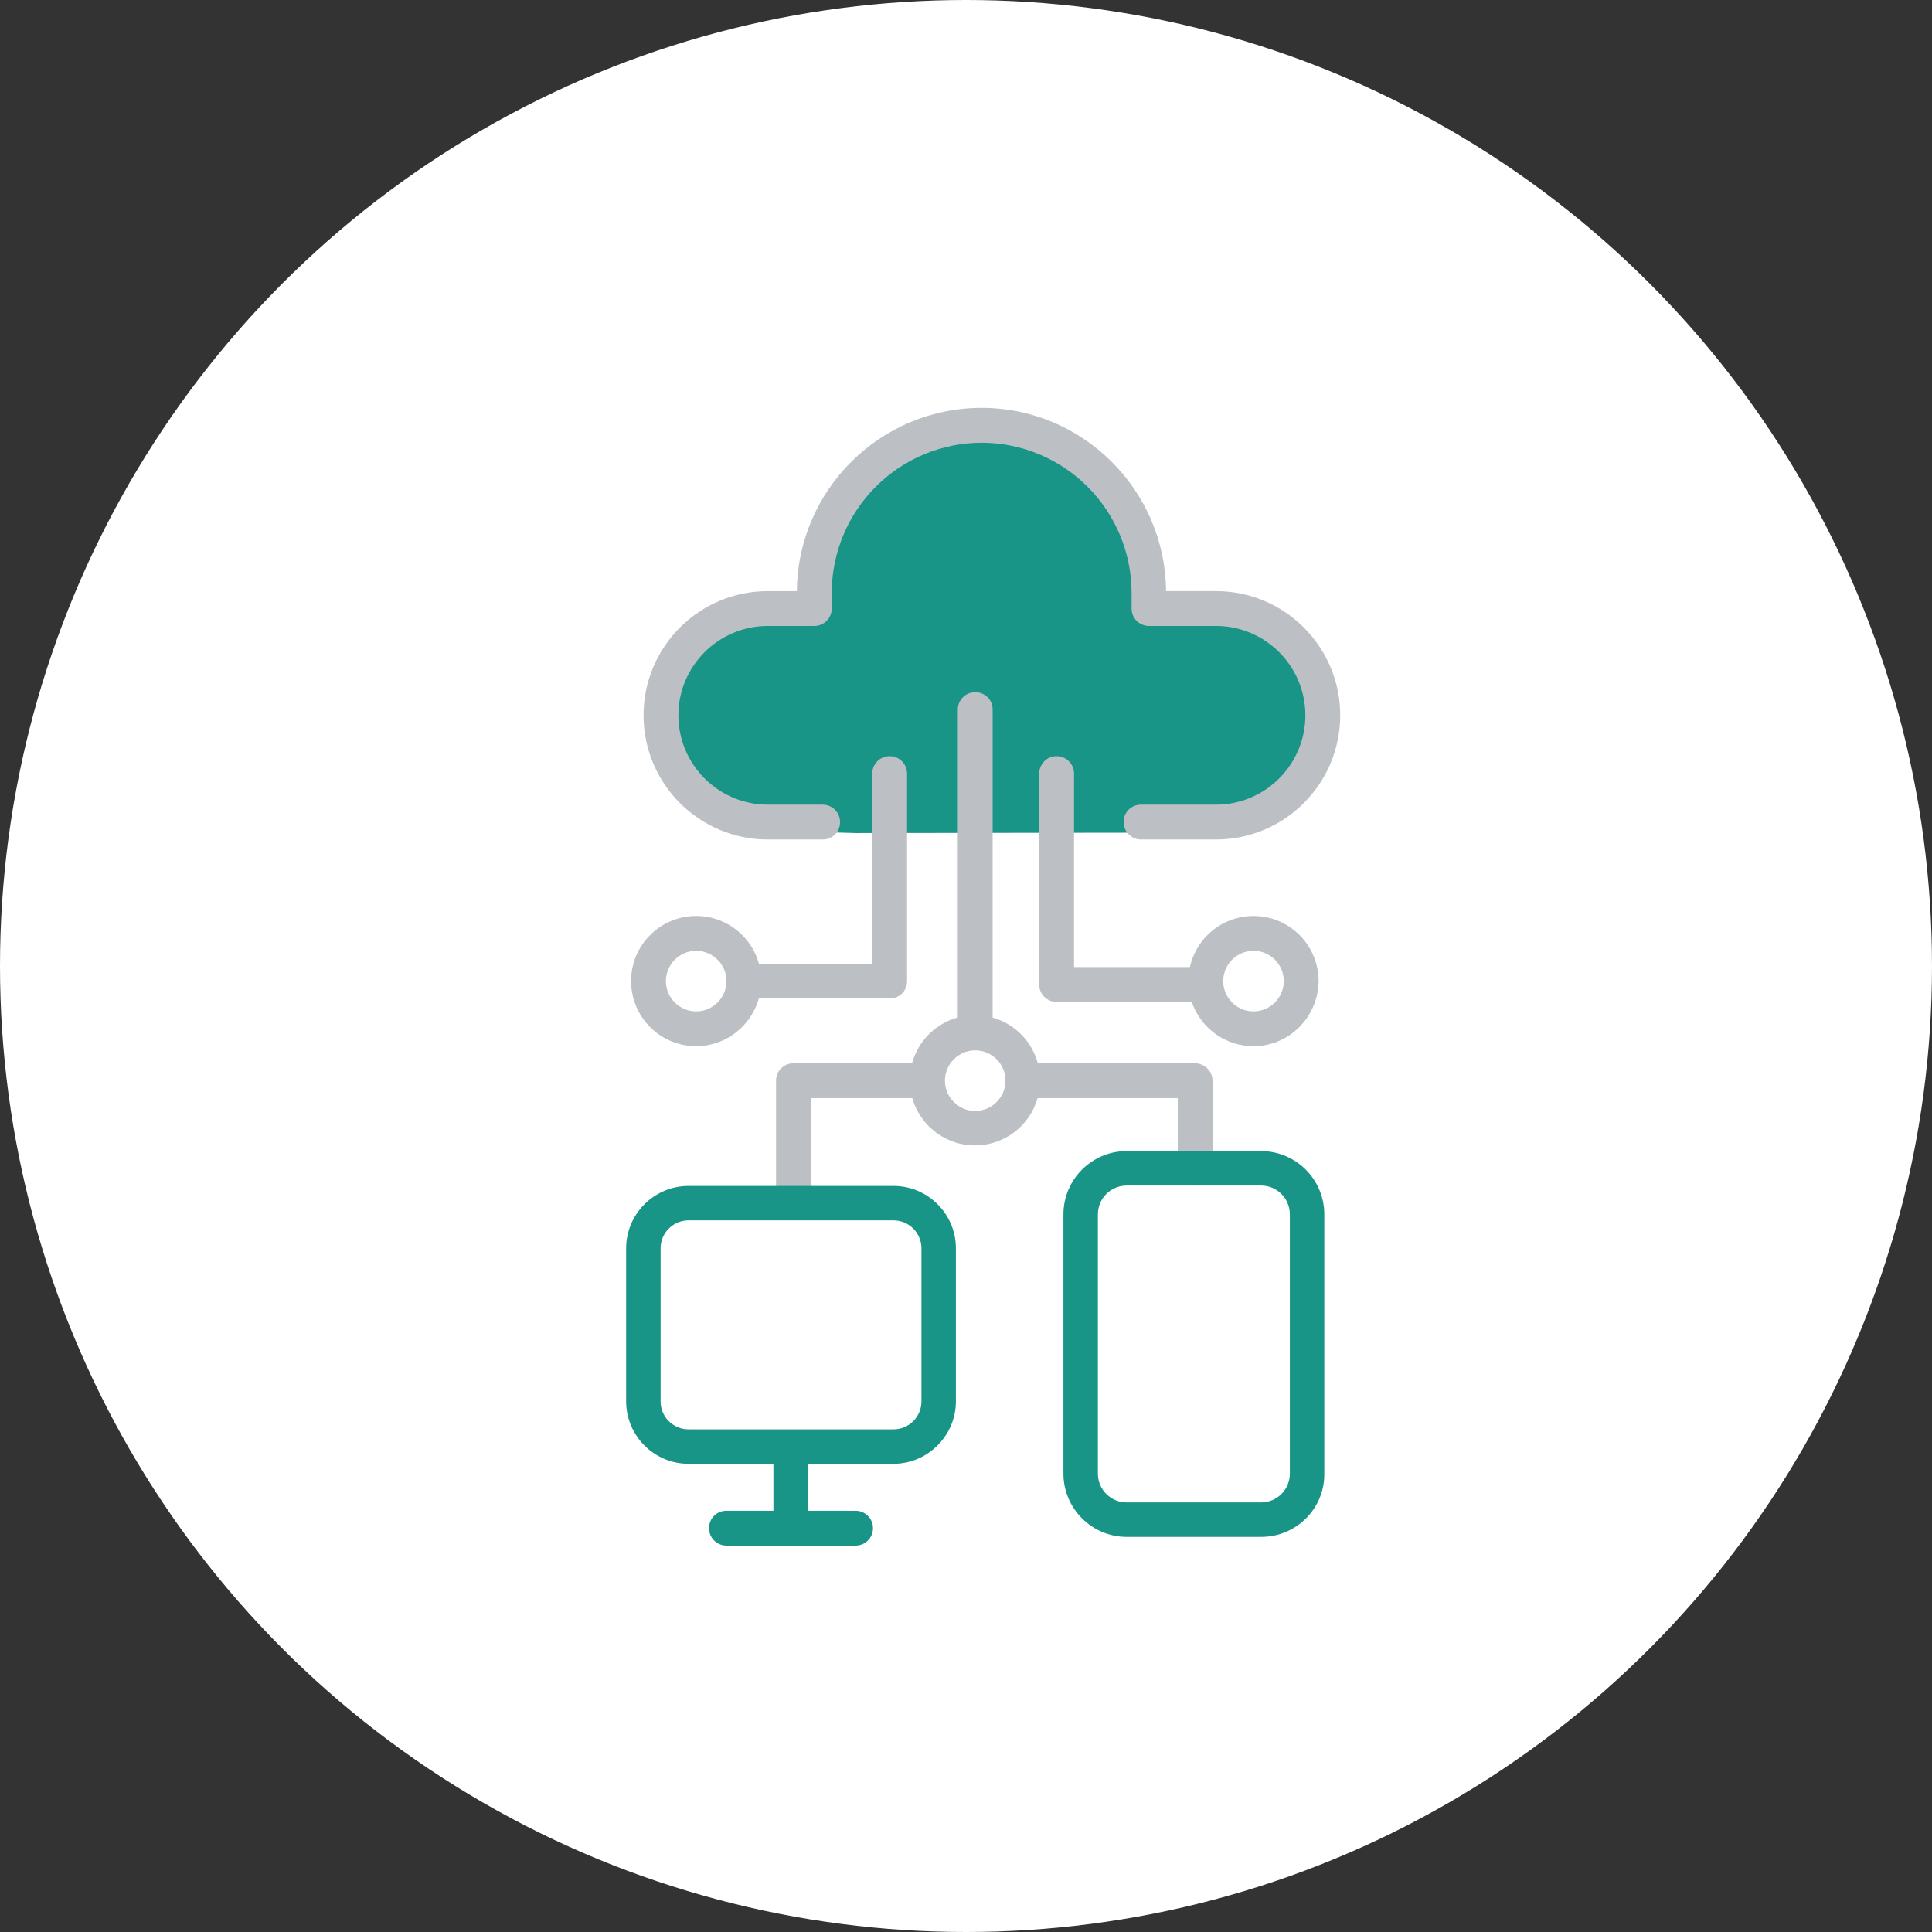
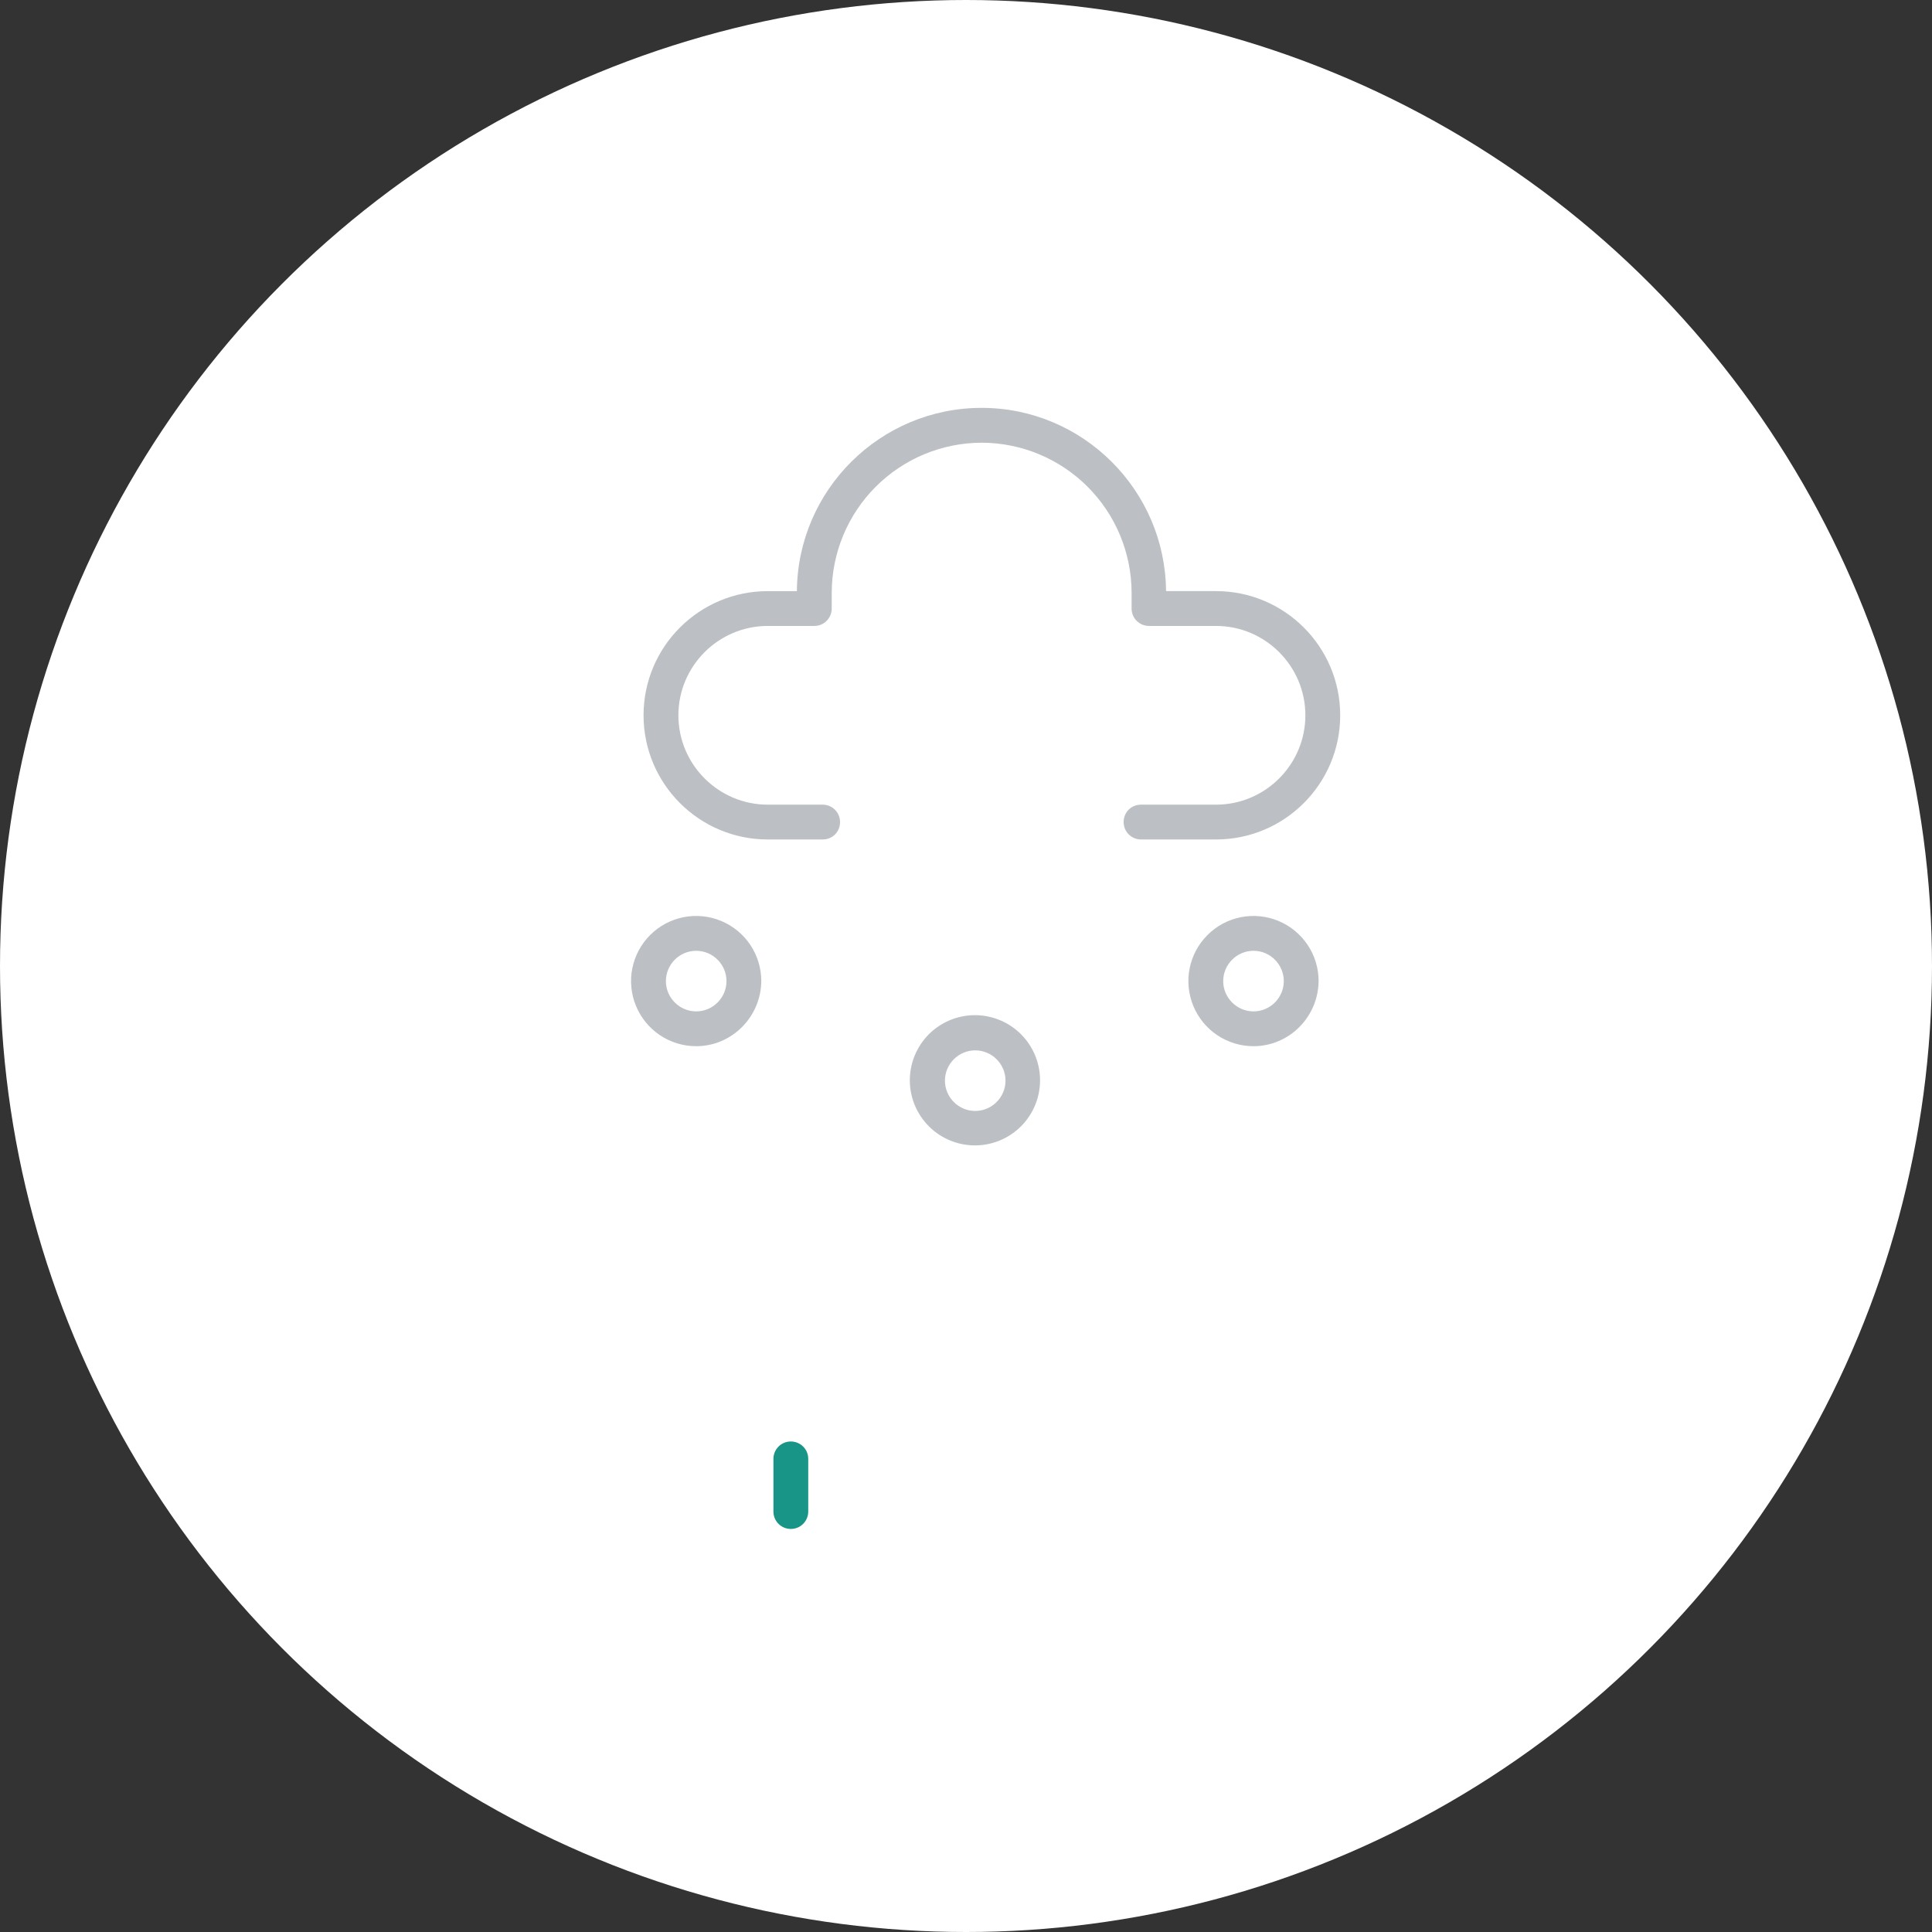
<svg xmlns="http://www.w3.org/2000/svg" width="90" height="90" viewBox="0 0 90 90" fill="none">
  <rect x="0" y="0" width="90" height="90" fill="#333333" stroke="none" />
  <circle cx="45" cy="45" r="45" fill="white" />
  <g clip-path="url(#clip0_204_155)">
-     <path d="M39.891 38.807L35.447 38.683C35.447 38.683 32.678 39.159 31.443 35.967C30.191 32.775 32.219 29.088 36.734 28.718C36.734 28.718 38.11 29.018 38.41 26.901C38.71 24.785 39.415 22.21 41.302 21.434C43.19 20.658 44.724 18.594 48.745 20.622C52.767 22.651 53.419 27.043 53.384 27.783C53.349 28.524 59.398 28.859 59.398 28.859C59.398 28.859 63.225 31.011 61.179 34.909C59.133 38.807 53.031 38.789 53.031 38.789L39.891 38.807Z" fill="#189586" />
-     <path d="M43.331 49.53H36.964C36.523 49.53 36.152 49.883 36.152 50.341V55.968C36.152 56.409 36.505 56.779 36.964 56.779C37.404 56.779 37.775 56.426 37.775 55.968V51.153H43.331V49.53H43.331ZM55.677 49.53H47.599V51.153H54.865V54.416C54.865 54.857 55.218 55.227 55.677 55.227C56.135 55.227 56.488 54.874 56.488 54.416V50.341C56.483 50.128 56.395 49.925 56.244 49.774C56.093 49.623 55.89 49.535 55.677 49.53ZM41.443 46.514H35.041C34.6 46.514 34.23 46.161 34.23 45.703C34.23 45.262 34.583 44.892 35.041 44.892H40.632V36.038C40.632 35.597 40.985 35.226 41.443 35.226C41.884 35.226 42.255 35.579 42.255 36.038V45.703C42.255 46.161 41.902 46.514 41.443 46.514H41.443ZM45.429 48.736C44.988 48.736 44.618 48.384 44.618 47.925V33.057C44.618 32.616 44.971 32.246 45.429 32.246C45.888 32.246 46.241 32.598 46.241 33.057V47.925C46.241 48.384 45.888 48.736 45.429 48.736ZM56.082 46.673H49.221C48.781 46.673 48.41 46.32 48.41 45.862V36.038C48.41 35.597 48.763 35.226 49.221 35.226C49.662 35.226 50.033 35.579 50.033 36.038V45.05H56.082C56.523 45.05 56.894 45.403 56.894 45.862C56.876 46.303 56.523 46.673 56.082 46.673V46.673Z" fill="#BCC0C4" />
    <path d="M56.647 39.106H53.155C52.714 39.106 52.343 38.754 52.343 38.295C52.343 37.837 52.696 37.484 53.155 37.484H56.647C58.94 37.484 60.809 35.614 60.809 33.322C60.809 31.029 58.94 29.159 56.647 29.159H53.525C53.084 29.159 52.714 28.806 52.714 28.348V27.607C52.709 25.756 51.972 23.982 50.663 22.673C49.354 21.365 47.58 20.627 45.729 20.623C43.878 20.627 42.105 21.365 40.796 22.673C39.487 23.982 38.75 25.756 38.745 27.607V28.348C38.745 28.789 38.392 29.159 37.934 29.159H35.764C33.471 29.159 31.602 31.029 31.602 33.321C31.602 35.614 33.471 37.484 35.764 37.484H38.322C38.763 37.484 39.133 37.837 39.133 38.295C39.133 38.754 38.78 39.106 38.322 39.106H35.764C32.572 39.106 29.979 36.514 29.979 33.321C29.979 30.129 32.572 27.537 35.764 27.537H37.122C37.158 22.827 41.002 19 45.729 19C50.438 19 54.283 22.827 54.319 27.536H56.647C59.839 27.536 62.432 30.129 62.432 33.321C62.432 36.514 59.839 39.106 56.647 39.106ZM32.431 48.736C31.831 48.736 31.244 48.559 30.745 48.225C30.247 47.892 29.858 47.418 29.628 46.864C29.398 46.309 29.338 45.699 29.455 45.111C29.572 44.523 29.861 43.982 30.286 43.558C30.71 43.133 31.25 42.844 31.839 42.727C32.427 42.61 33.037 42.67 33.592 42.9C34.146 43.13 34.62 43.519 34.953 44.017C35.286 44.516 35.464 45.103 35.464 45.703C35.447 47.378 34.089 48.736 32.431 48.736ZM32.431 44.292C31.655 44.292 31.02 44.927 31.02 45.703C31.02 46.479 31.655 47.114 32.431 47.114C33.207 47.114 33.842 46.479 33.842 45.703C33.842 44.927 33.207 44.292 32.431 44.292ZM58.393 48.736C57.793 48.736 57.206 48.559 56.707 48.225C56.209 47.892 55.82 47.418 55.59 46.864C55.361 46.309 55.3 45.699 55.417 45.111C55.535 44.523 55.823 43.982 56.248 43.558C56.672 43.133 57.212 42.844 57.801 42.727C58.389 42.61 58.999 42.67 59.554 42.9C60.108 43.13 60.582 43.519 60.915 44.017C61.248 44.516 61.426 45.103 61.426 45.703C61.409 47.378 60.051 48.736 58.393 48.736ZM58.393 44.292C57.617 44.292 56.982 44.927 56.982 45.703C56.982 46.479 57.617 47.114 58.393 47.114C59.169 47.114 59.804 46.479 59.804 45.703C59.804 44.927 59.169 44.292 58.393 44.292ZM45.429 53.357C45.03 53.359 44.634 53.282 44.265 53.13C43.895 52.978 43.559 52.755 43.276 52.473C42.993 52.191 42.769 51.856 42.615 51.488C42.462 51.119 42.383 50.723 42.383 50.324C42.383 49.924 42.462 49.529 42.615 49.16C42.769 48.791 42.993 48.456 43.276 48.174C43.559 47.892 43.895 47.669 44.265 47.517C44.634 47.366 45.03 47.288 45.429 47.29C46.232 47.294 47 47.614 47.566 48.183C48.133 48.752 48.45 49.521 48.45 50.324C48.45 51.126 48.133 51.896 47.566 52.464C47 53.033 46.232 53.354 45.429 53.357ZM45.429 48.93C44.653 48.93 44.019 49.565 44.019 50.341C44.019 51.117 44.653 51.752 45.429 51.752C46.206 51.752 46.84 51.117 46.84 50.341C46.84 49.565 46.206 48.93 45.429 48.93Z" fill="#BCC0C4" />
    <path d="M36.84 71.224C36.399 71.224 36.029 70.871 36.029 70.412V67.961C36.029 67.52 36.382 67.15 36.84 67.15C37.281 67.15 37.651 67.502 37.651 67.961V70.412C37.651 70.853 37.299 71.224 36.84 71.224Z" fill="#189586" />
-     <path d="M39.856 72H33.842C33.401 72 33.03 71.647 33.03 71.189C33.03 70.73 33.383 70.377 33.842 70.377H39.856C40.297 70.377 40.667 70.73 40.667 71.189C40.667 71.647 40.297 72 39.856 72ZM41.62 68.19H32.078C30.473 68.19 29.168 66.885 29.168 65.28V58.155C29.168 56.55 30.473 55.245 32.078 55.245H41.62C43.225 55.245 44.53 56.55 44.53 58.155V65.28C44.53 66.868 43.225 68.19 41.62 68.19V68.19ZM32.078 56.849C31.907 56.849 31.737 56.883 31.578 56.948C31.42 57.014 31.276 57.11 31.154 57.231C31.033 57.352 30.937 57.496 30.871 57.655C30.806 57.813 30.773 57.983 30.773 58.155V65.28C30.773 65.452 30.806 65.621 30.871 65.78C30.937 65.939 31.033 66.083 31.154 66.204C31.276 66.325 31.42 66.421 31.578 66.487C31.737 66.552 31.907 66.586 32.078 66.585H41.62C41.791 66.586 41.961 66.552 42.12 66.487C42.278 66.421 42.422 66.325 42.544 66.204C42.665 66.082 42.761 65.939 42.826 65.78C42.892 65.621 42.925 65.452 42.925 65.28V58.155C42.925 57.983 42.892 57.813 42.826 57.655C42.761 57.496 42.665 57.352 42.544 57.231C42.422 57.11 42.278 57.014 42.12 56.948C41.961 56.883 41.791 56.849 41.62 56.849H32.078V56.849ZM58.746 71.594H52.484C50.862 71.594 49.539 70.271 49.539 68.649V56.567C49.539 54.945 50.862 53.622 52.484 53.622H58.746C60.368 53.622 61.691 54.945 61.691 56.567V68.649C61.709 70.271 60.386 71.594 58.746 71.594ZM52.484 55.227C52.129 55.227 51.788 55.368 51.536 55.619C51.285 55.871 51.144 56.212 51.144 56.567V68.649C51.144 69.39 51.744 69.989 52.484 69.989H58.746C59.486 69.989 60.086 69.39 60.086 68.649V56.567C60.086 56.212 59.945 55.871 59.693 55.619C59.442 55.368 59.101 55.227 58.746 55.227H52.484Z" fill="#189586" />
  </g>
  <defs>
    <clipPath id="clip0_204_155">
      <rect width="53" height="53" fill="white" transform="translate(19 19)" />
    </clipPath>
  </defs>
</svg>